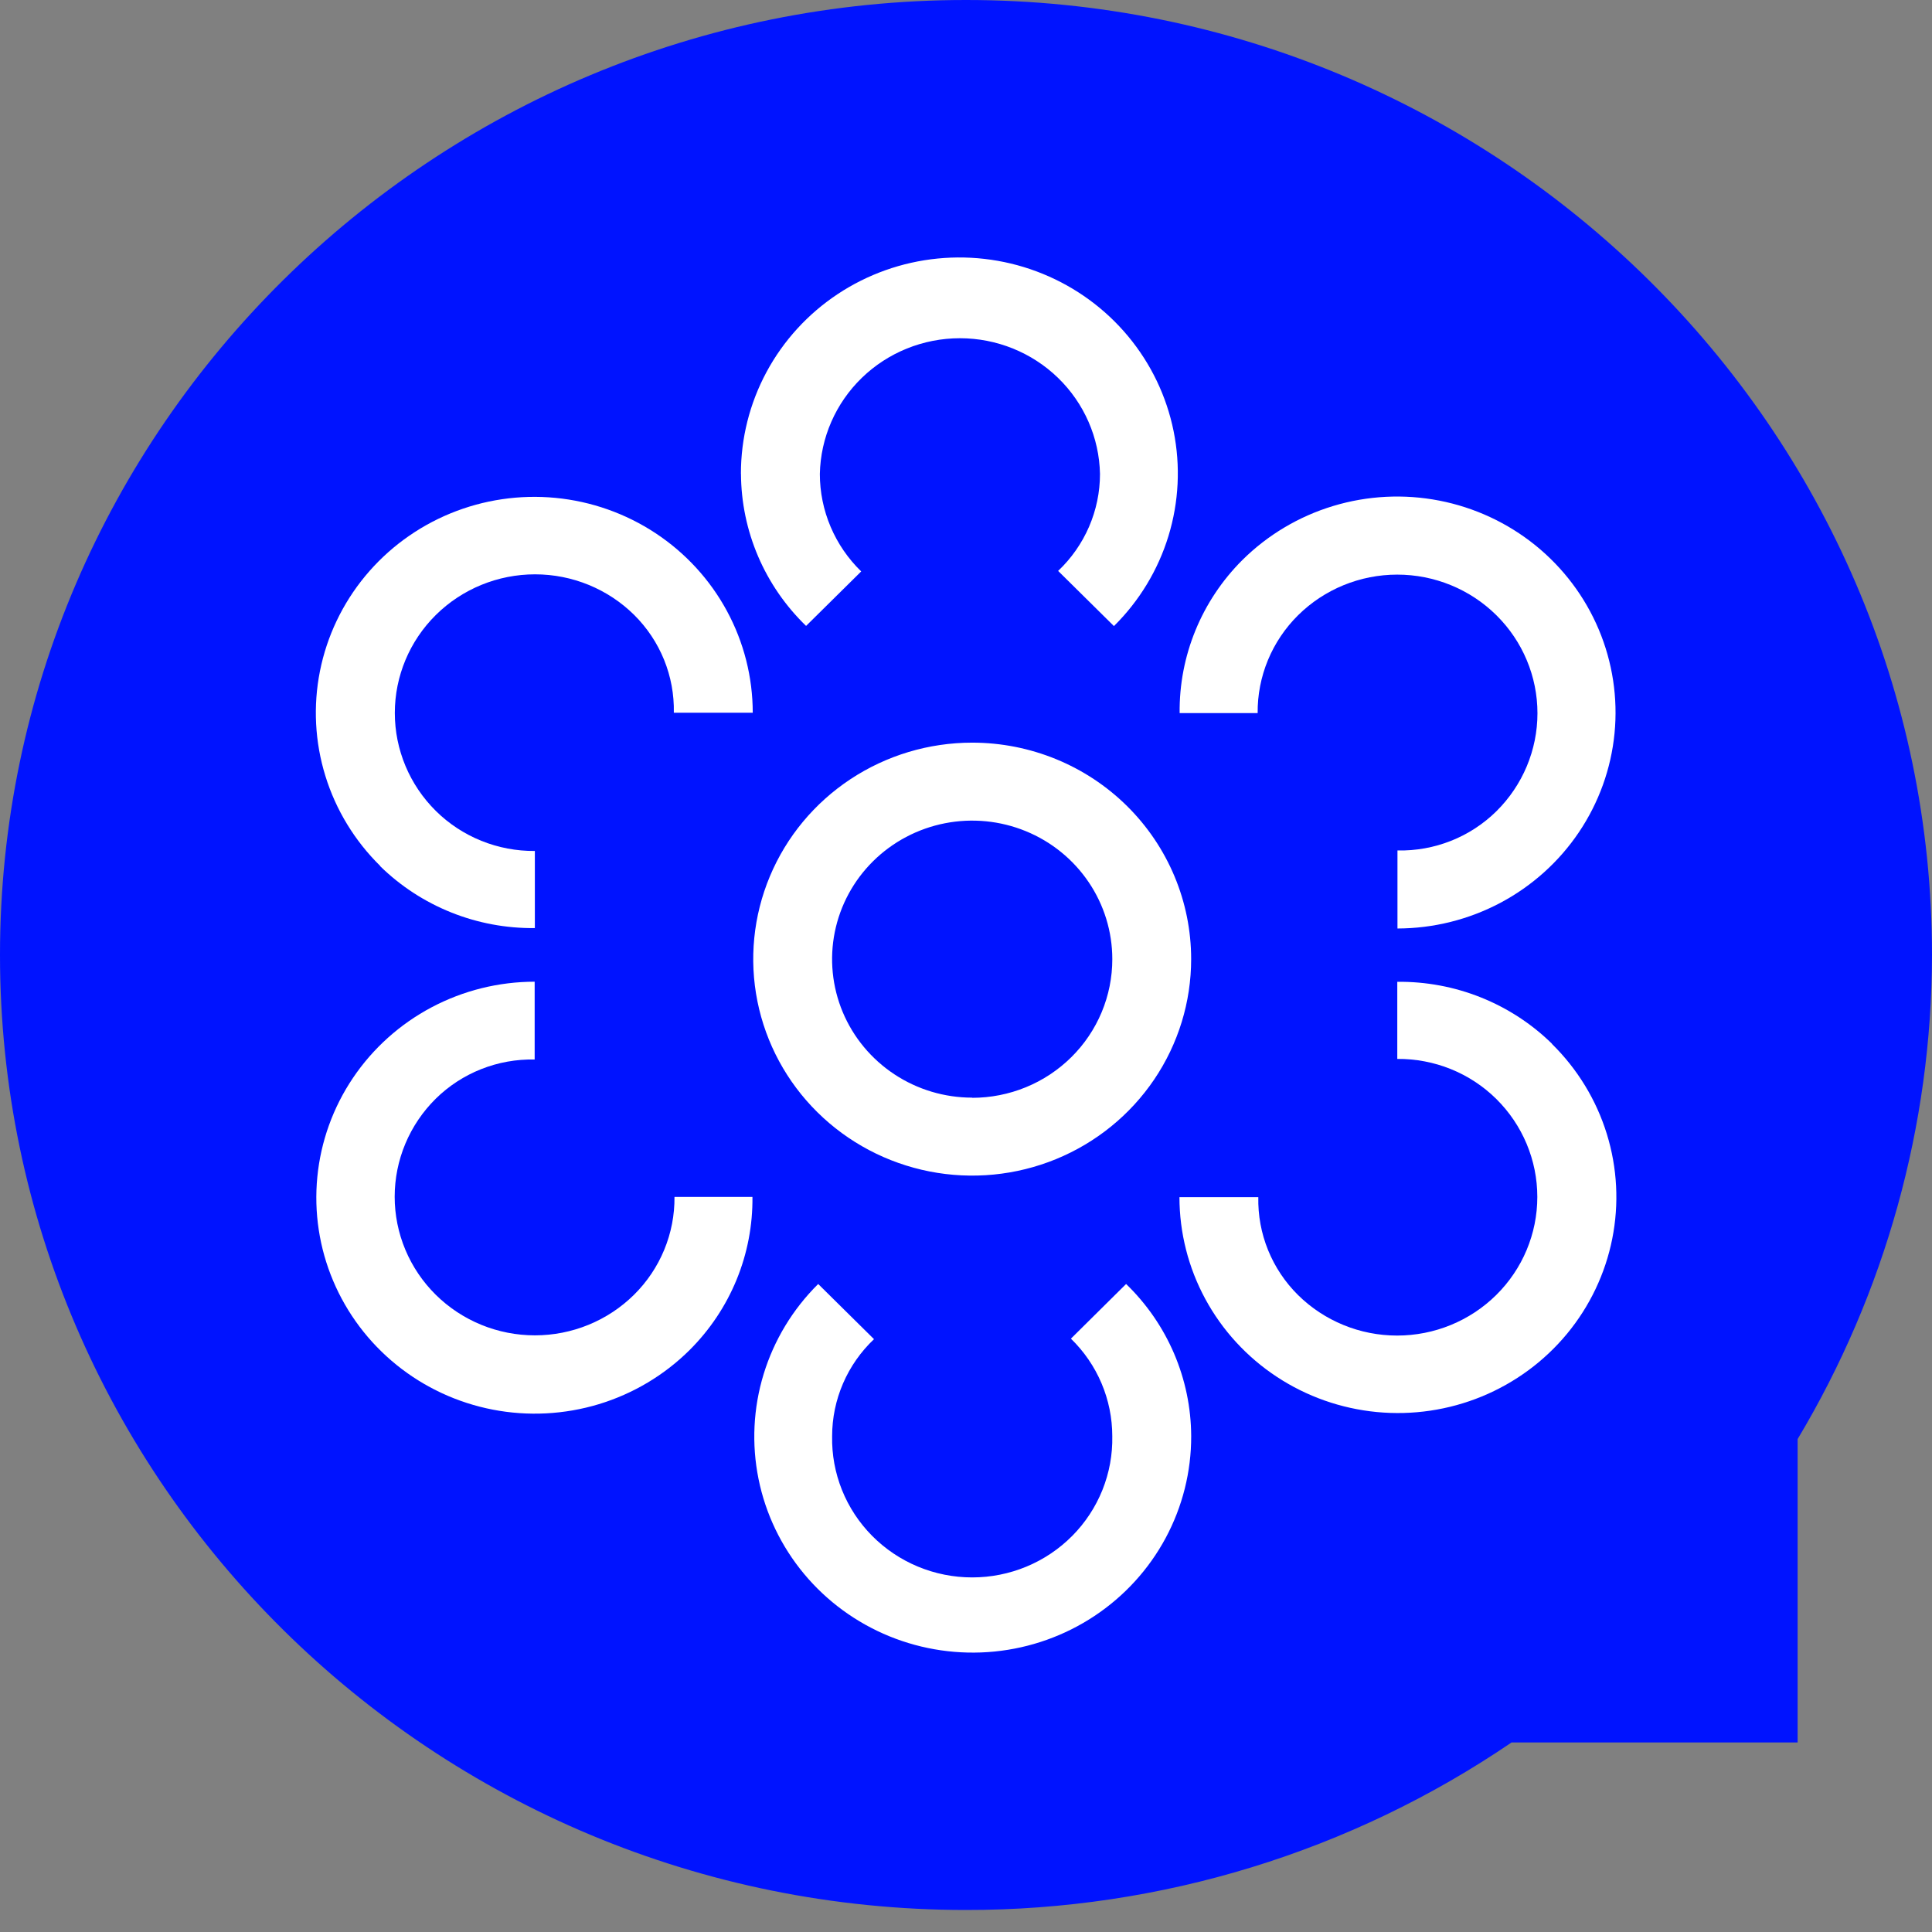
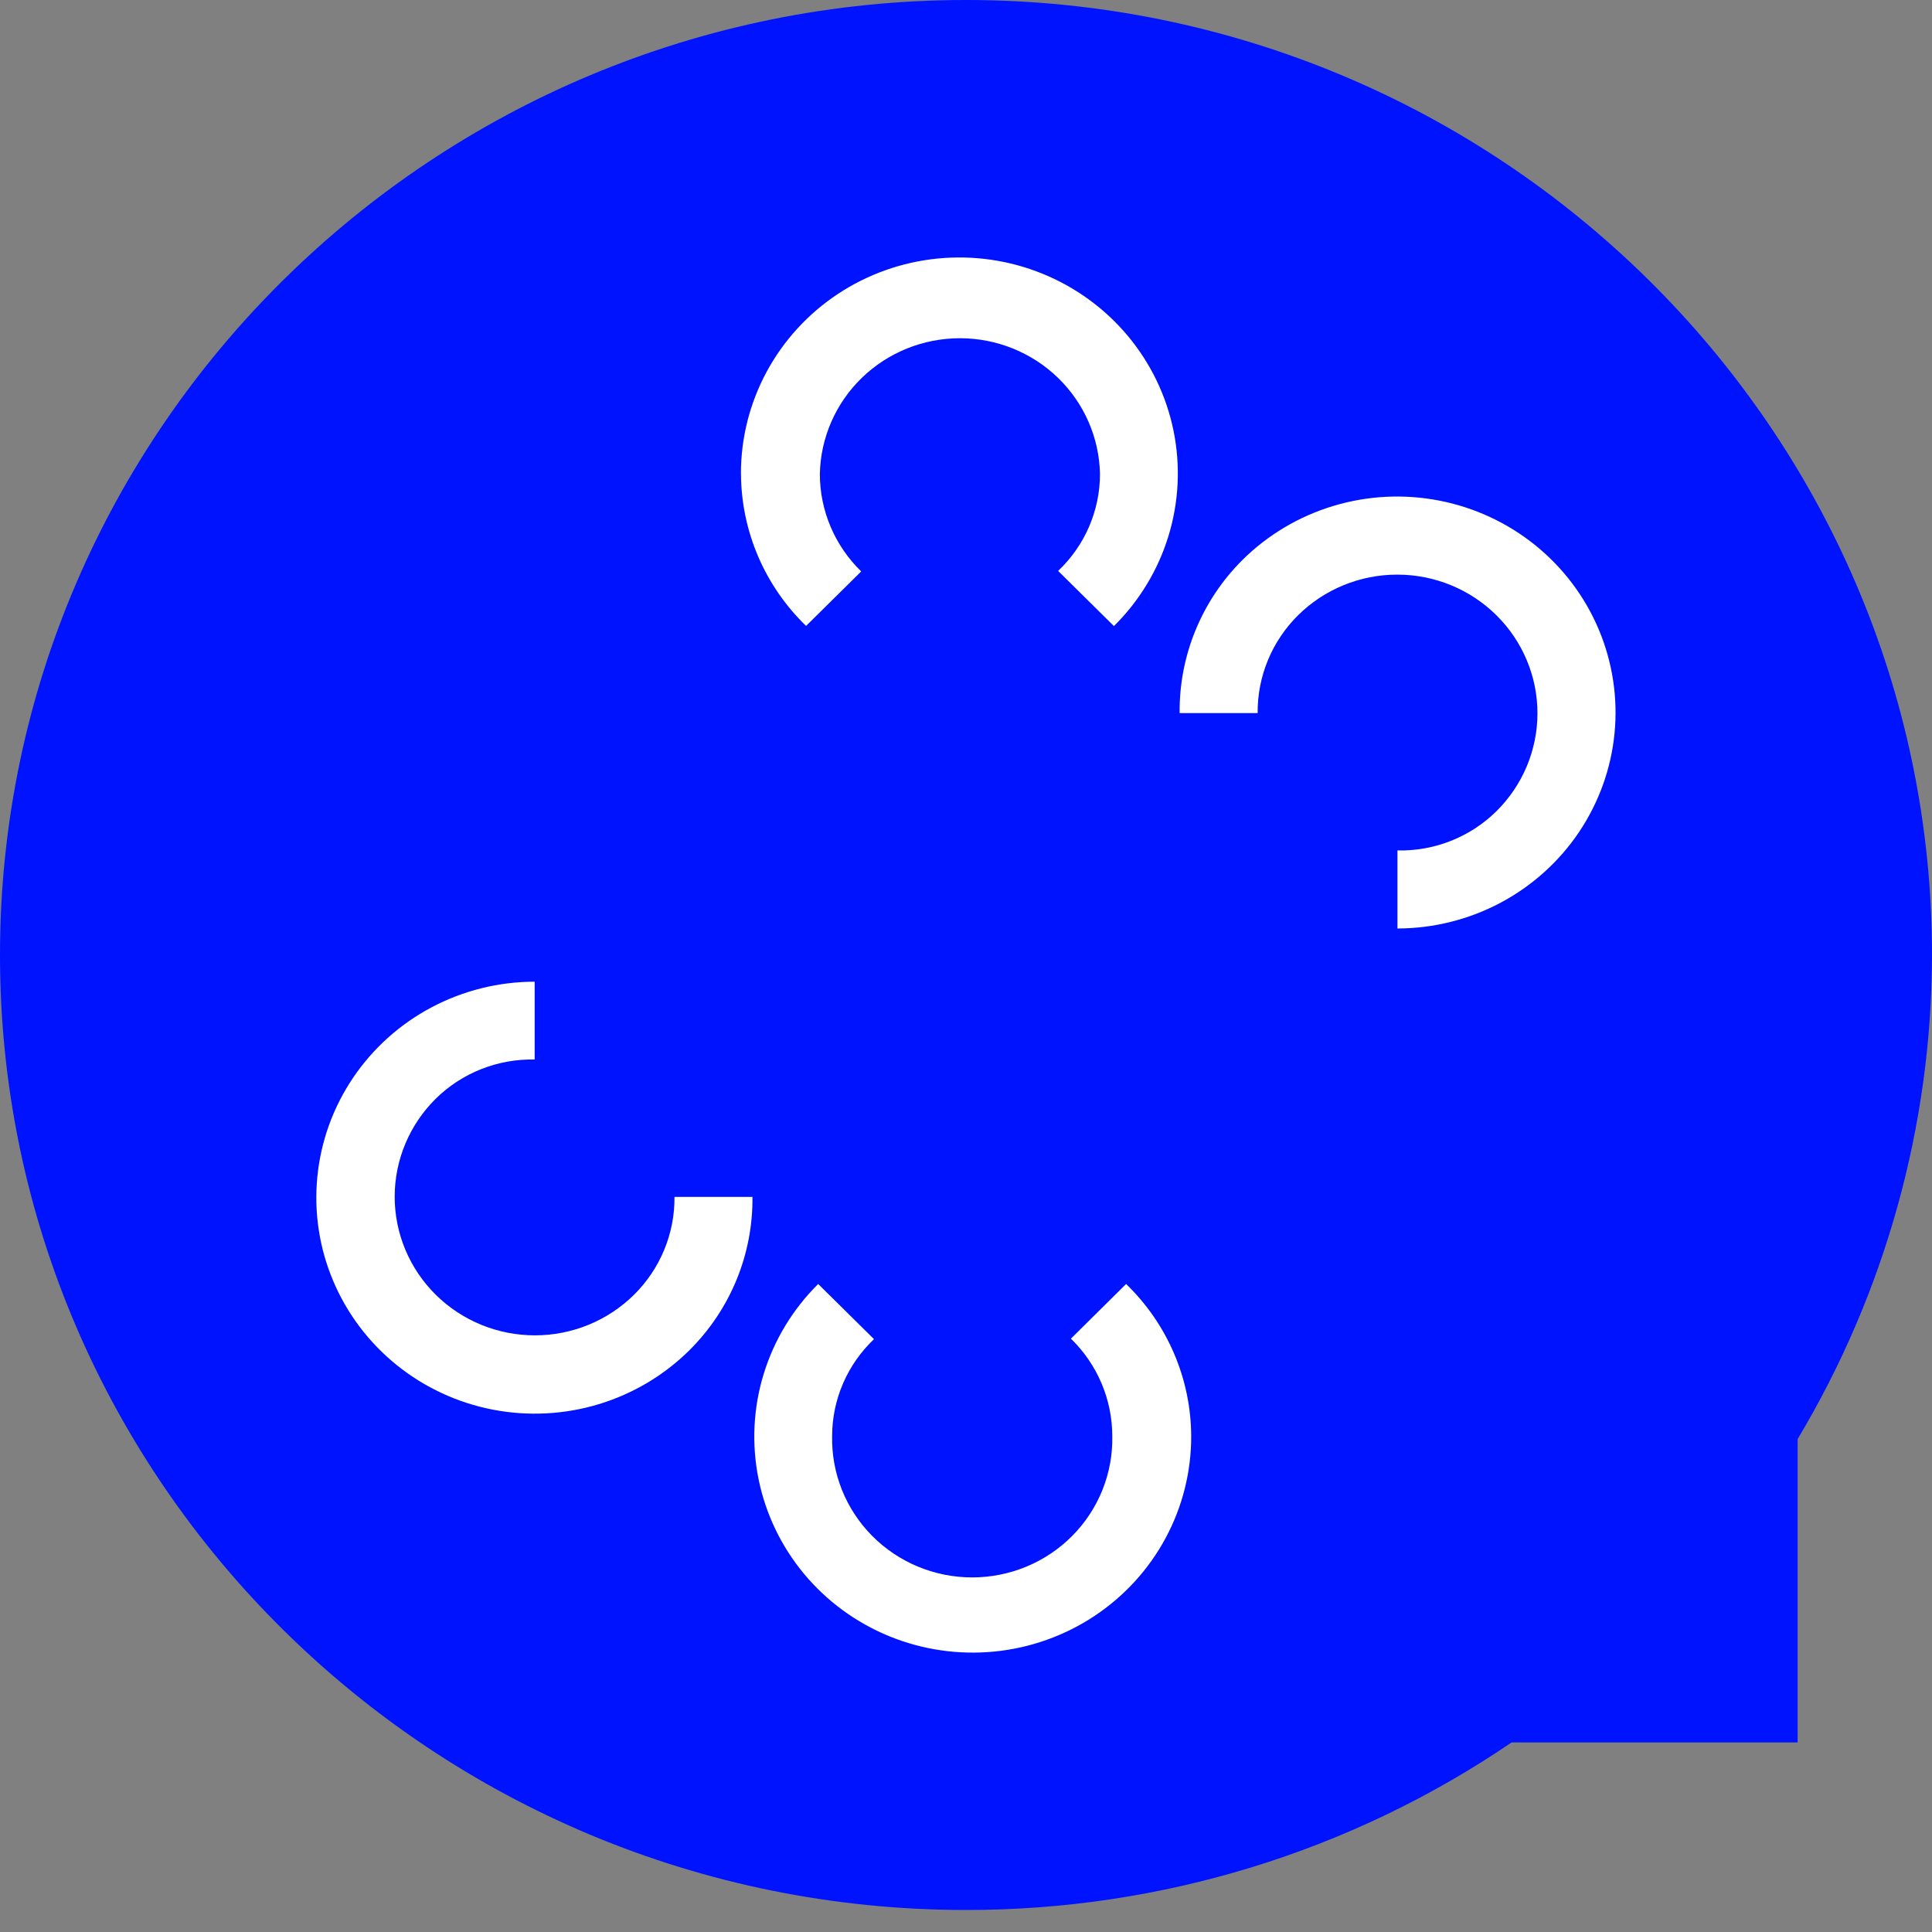
<svg xmlns="http://www.w3.org/2000/svg" width="150" height="150" viewBox="0 0 150 150" fill="none">
  <rect x="0" y="0" width="150" height="150" fill="#808080" stroke="none" />
  <path d="M74.996 0C33.649 0 0 33.263 0 74.145C0 115.027 33.649 148.29 74.996 148.29C90.125 148.307 104.901 143.77 117.358 135.283H139.567V111.73C146.379 100.349 149.982 87.37 150 74.145C150 33.259 116.342 0 74.996 0Z" fill="#0013FF" />
-   <path d="M75.481 57.659C72.119 57.659 68.832 58.644 66.036 60.491C63.24 62.338 61.061 64.963 59.775 68.034C58.488 71.106 58.151 74.485 58.807 77.745C59.463 81.006 61.082 84.001 63.46 86.351C65.837 88.702 68.867 90.302 72.164 90.951C75.462 91.6 78.88 91.267 81.987 89.995C85.093 88.722 87.748 86.568 89.616 83.804C91.484 81.04 92.481 77.79 92.481 74.466C92.481 70.009 90.69 65.734 87.502 62.581C84.314 59.429 79.99 57.659 75.481 57.659V57.659ZM75.481 85.221C73.329 85.221 71.226 84.59 69.438 83.408C67.649 82.226 66.255 80.547 65.431 78.582C64.608 76.617 64.393 74.454 64.812 72.368C65.232 70.282 66.268 68.366 67.789 66.862C69.311 65.358 71.249 64.334 73.359 63.919C75.469 63.504 77.656 63.717 79.644 64.531C81.631 65.345 83.33 66.723 84.525 68.492C85.721 70.26 86.359 72.339 86.359 74.466C86.36 75.88 86.08 77.279 85.534 78.586C84.989 79.892 84.188 81.079 83.177 82.079C82.167 83.079 80.967 83.873 79.647 84.414C78.326 84.955 76.91 85.234 75.481 85.234V85.221Z" fill="white" />
-   <path d="M120.497 81.037C118.917 79.489 117.041 78.266 114.979 77.441C112.917 76.615 110.709 76.203 108.485 76.227V82.215C109.91 82.203 111.323 82.471 112.643 83.004C113.962 83.537 115.161 84.324 116.169 85.32C118.211 87.338 119.357 90.076 119.357 92.93C119.357 95.785 118.211 98.522 116.169 100.541C114.128 102.559 111.359 103.693 108.472 103.693C105.584 103.693 102.816 102.559 100.774 100.541C99.77 99.545 98.98 98.359 98.451 97.055C97.922 95.75 97.665 94.353 97.695 92.948H91.572C91.574 95.707 92.263 98.423 93.581 100.855C94.898 103.287 96.802 105.361 99.124 106.891C101.445 108.422 104.113 109.362 106.891 109.63C109.668 109.897 112.47 109.482 115.046 108.423C117.623 107.363 119.896 105.691 121.662 103.556C123.429 101.42 124.635 98.886 125.174 96.18C125.714 93.472 125.569 90.676 124.753 88.037C123.937 85.399 122.475 83 120.497 81.054V81.037Z" fill="white" />
  <path d="M92.484 111.491C92.474 109.291 92.022 107.115 91.155 105.089C90.287 103.063 89.021 101.227 87.43 99.689L83.146 103.933C84.162 104.921 84.97 106.098 85.521 107.397C86.072 108.697 86.356 110.091 86.357 111.5C86.386 112.93 86.126 114.352 85.593 115.681C85.059 117.011 84.263 118.222 83.25 119.244C82.237 120.265 81.029 121.077 79.695 121.631C78.361 122.185 76.928 122.47 75.481 122.47C74.035 122.47 72.602 122.185 71.268 121.631C69.934 121.077 68.726 120.265 67.713 119.244C66.7 118.222 65.904 117.011 65.37 115.681C64.837 114.352 64.577 112.93 64.606 111.5C64.607 110.093 64.895 108.702 65.454 107.408C66.012 106.114 66.83 104.946 67.857 103.972L63.524 99.689C61.552 101.641 60.097 104.044 59.289 106.684C58.481 109.325 58.345 112.122 58.892 114.827C59.439 117.533 60.653 120.063 62.425 122.193C64.198 124.324 66.476 125.989 69.055 127.041C71.635 128.093 74.438 128.5 77.214 128.225C79.991 127.95 82.656 127.002 84.973 125.465C87.291 123.927 89.189 121.849 90.499 119.413C91.809 116.977 92.491 114.259 92.484 111.5V111.491Z" fill="white" />
  <path d="M53.555 104.803C55.12 103.24 56.357 101.386 57.192 99.347C58.027 97.309 58.444 95.126 58.42 92.927H52.367C52.38 94.336 52.109 95.733 51.569 97.038C51.03 98.342 50.234 99.527 49.227 100.524C48.216 101.523 47.016 102.316 45.695 102.857C44.374 103.398 42.959 103.676 41.529 103.676C40.099 103.676 38.684 103.398 37.363 102.857C36.042 102.316 34.842 101.523 33.831 100.524C32.821 99.525 32.019 98.338 31.472 97.032C30.925 95.727 30.643 94.327 30.643 92.914C30.643 91.5 30.925 90.101 31.472 88.795C32.019 87.489 32.821 86.303 33.831 85.304C34.838 84.311 36.038 83.53 37.357 83.007C38.677 82.484 40.09 82.23 41.511 82.26V76.219C38.72 76.221 35.972 76.903 33.511 78.206C31.051 79.509 28.953 81.392 27.405 83.689C25.857 85.985 24.907 88.624 24.638 91.371C24.369 94.118 24.789 96.888 25.863 99.436C26.936 101.983 28.629 104.229 30.791 105.975C32.953 107.721 35.517 108.912 38.256 109.443C40.996 109.974 43.825 109.828 46.494 109.019C49.163 108.209 51.588 106.761 53.555 104.803V104.803Z" fill="white" />
-   <path d="M29.514 67.247C31.094 68.795 32.97 70.017 35.032 70.843C37.094 71.669 39.302 72.081 41.526 72.057V66.069C40.101 66.081 38.688 65.813 37.368 65.28C36.049 64.747 34.85 63.96 33.842 62.964C31.801 60.946 30.654 58.208 30.654 55.354C30.654 52.499 31.801 49.762 33.842 47.743C35.884 45.725 38.652 44.591 41.54 44.591C44.427 44.591 47.196 45.725 49.237 47.743C50.241 48.739 51.031 49.925 51.56 51.229C52.089 52.534 52.346 53.931 52.316 55.336H58.443C58.442 52.577 57.752 49.861 56.435 47.429C55.118 44.997 53.214 42.923 50.892 41.393C48.57 39.862 45.902 38.922 43.125 38.654C40.347 38.387 37.546 38.802 34.969 39.861C32.392 40.921 30.12 42.593 28.353 44.728C26.587 46.864 25.38 49.398 24.841 52.105C24.302 54.812 24.447 57.608 25.263 60.247C26.078 62.885 27.54 65.284 29.518 67.23L29.514 67.247Z" fill="white" />
  <path d="M57.53 36.794C57.54 38.994 57.992 41.17 58.859 43.196C59.727 45.222 60.993 47.058 62.584 48.596L66.864 44.365C65.847 43.377 65.04 42.2 64.489 40.901C63.937 39.602 63.653 38.207 63.653 36.798C63.71 33.984 64.881 31.304 66.914 29.334C68.947 27.364 71.681 26.26 74.528 26.26C77.375 26.26 80.109 27.364 82.142 29.334C84.175 31.304 85.346 33.984 85.403 36.798C85.403 38.205 85.114 39.596 84.556 40.89C83.997 42.184 83.18 43.352 82.153 44.326L86.486 48.609C88.458 46.657 89.912 44.255 90.72 41.614C91.528 38.973 91.665 36.176 91.118 33.471C90.571 30.765 89.357 28.235 87.584 26.105C85.811 23.974 83.534 22.309 80.954 21.257C78.374 20.205 75.572 19.798 72.795 20.073C70.019 20.348 67.353 21.297 65.036 22.834C62.719 24.371 60.821 26.45 59.511 28.885C58.201 31.321 57.519 34.039 57.525 36.798L57.53 36.794Z" fill="white" />
  <path d="M96.452 43.486C94.886 45.049 93.65 46.904 92.815 48.942C91.98 50.981 91.562 53.163 91.587 55.363H97.644C97.631 53.954 97.902 52.556 98.441 51.252C98.981 49.948 99.777 48.763 100.784 47.766C102.826 45.747 105.595 44.613 108.482 44.613C111.369 44.613 114.138 45.747 116.179 47.766C118.221 49.784 119.368 52.521 119.368 55.376C119.368 58.23 118.221 60.968 116.179 62.986C115.173 63.978 113.973 64.76 112.654 65.283C111.334 65.806 109.921 66.06 108.499 66.03V72.088C111.289 72.083 114.034 71.398 116.492 70.094C118.949 68.789 121.044 66.906 122.589 64.61C124.135 62.314 125.084 59.677 125.352 56.932C125.62 54.187 125.199 51.419 124.127 48.873C123.054 46.327 121.364 44.082 119.204 42.336C117.044 40.591 114.482 39.399 111.745 38.867C109.009 38.334 106.181 38.477 103.513 39.283C100.846 40.089 98.42 41.532 96.452 43.486V43.486Z" fill="white" />
</svg>